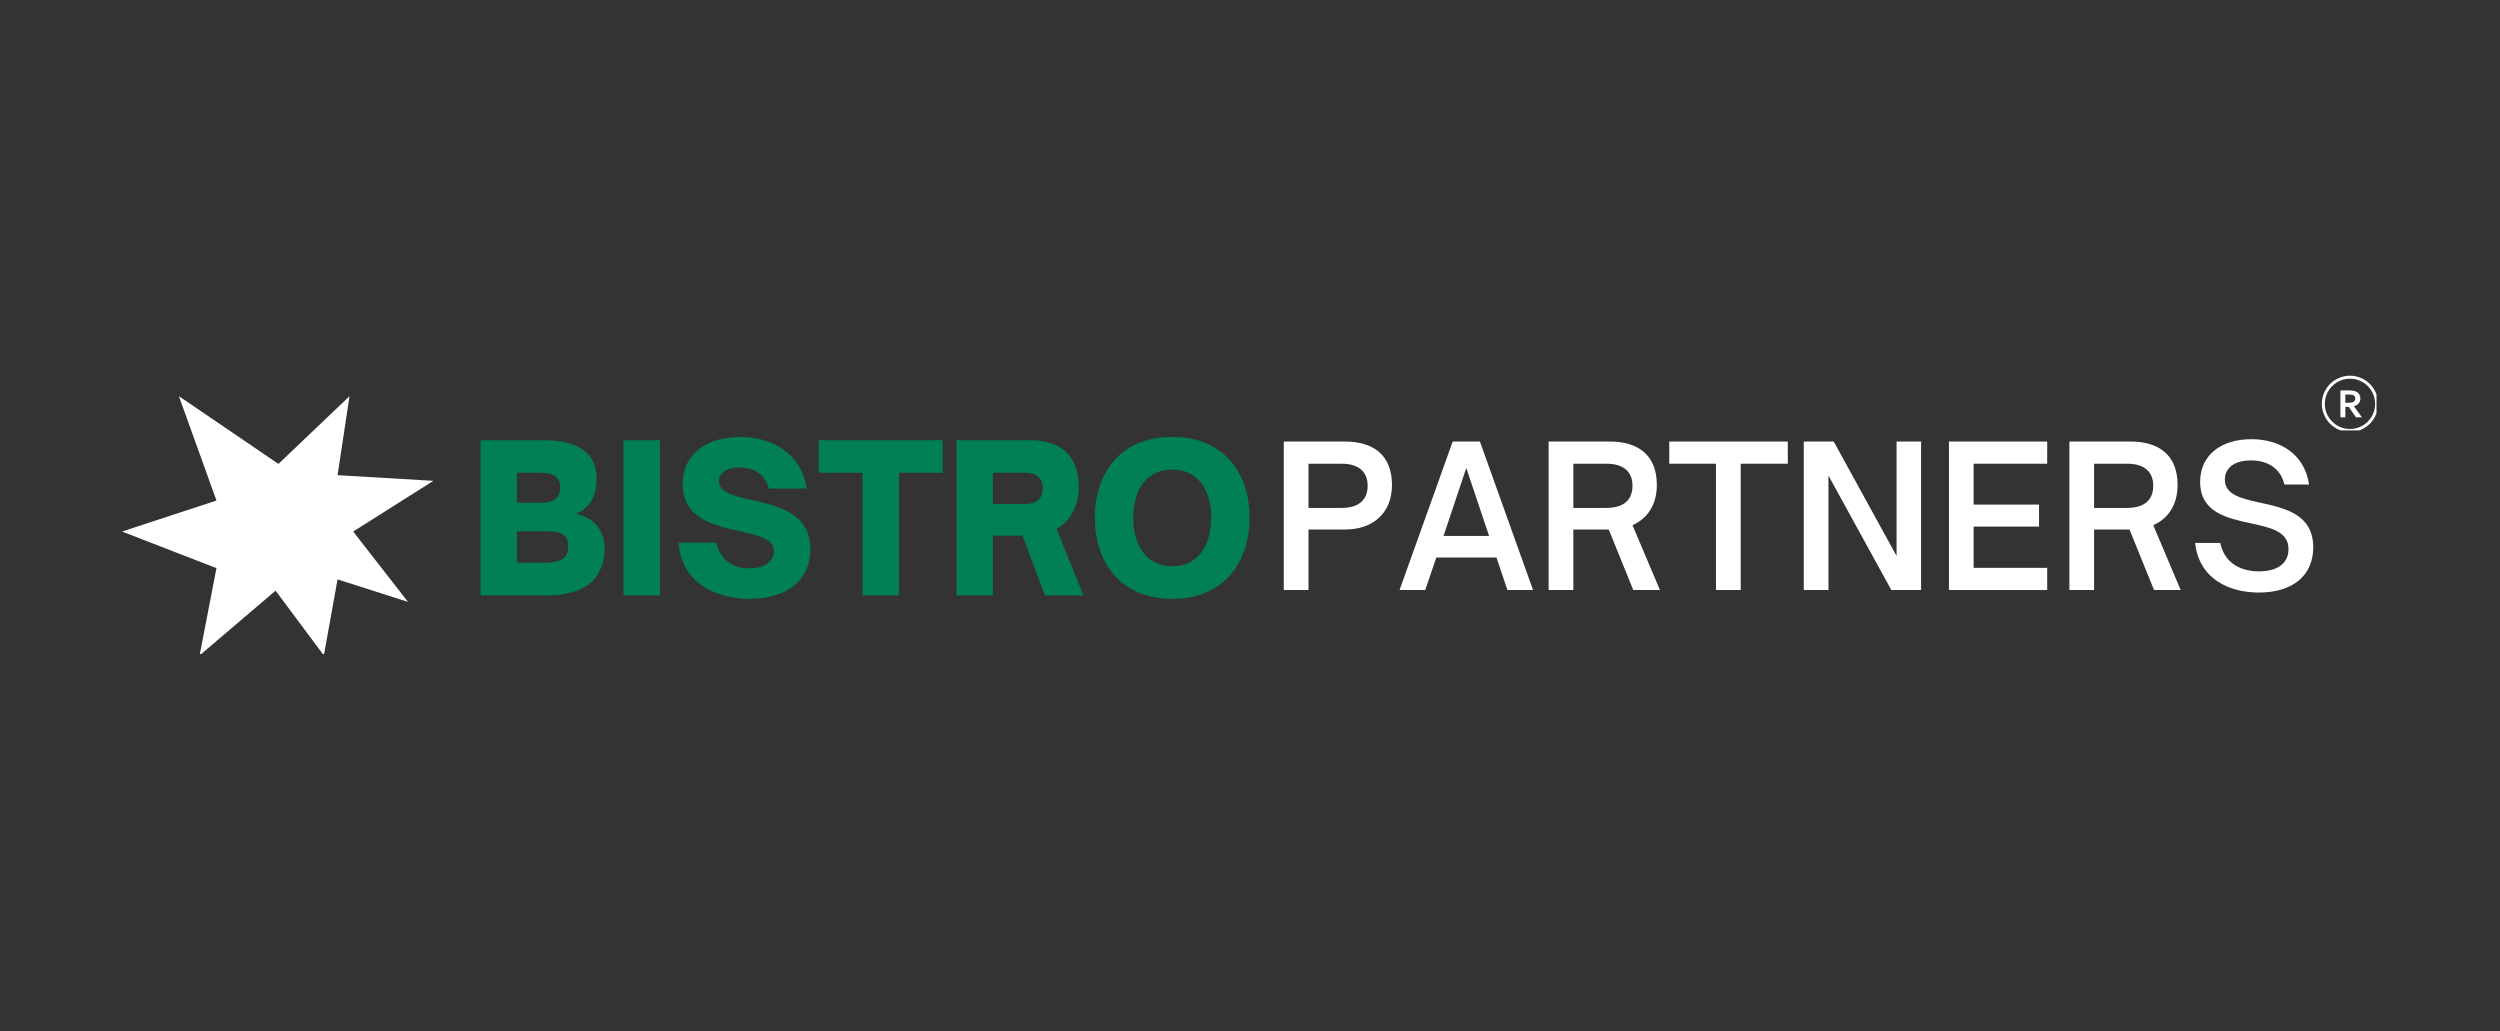
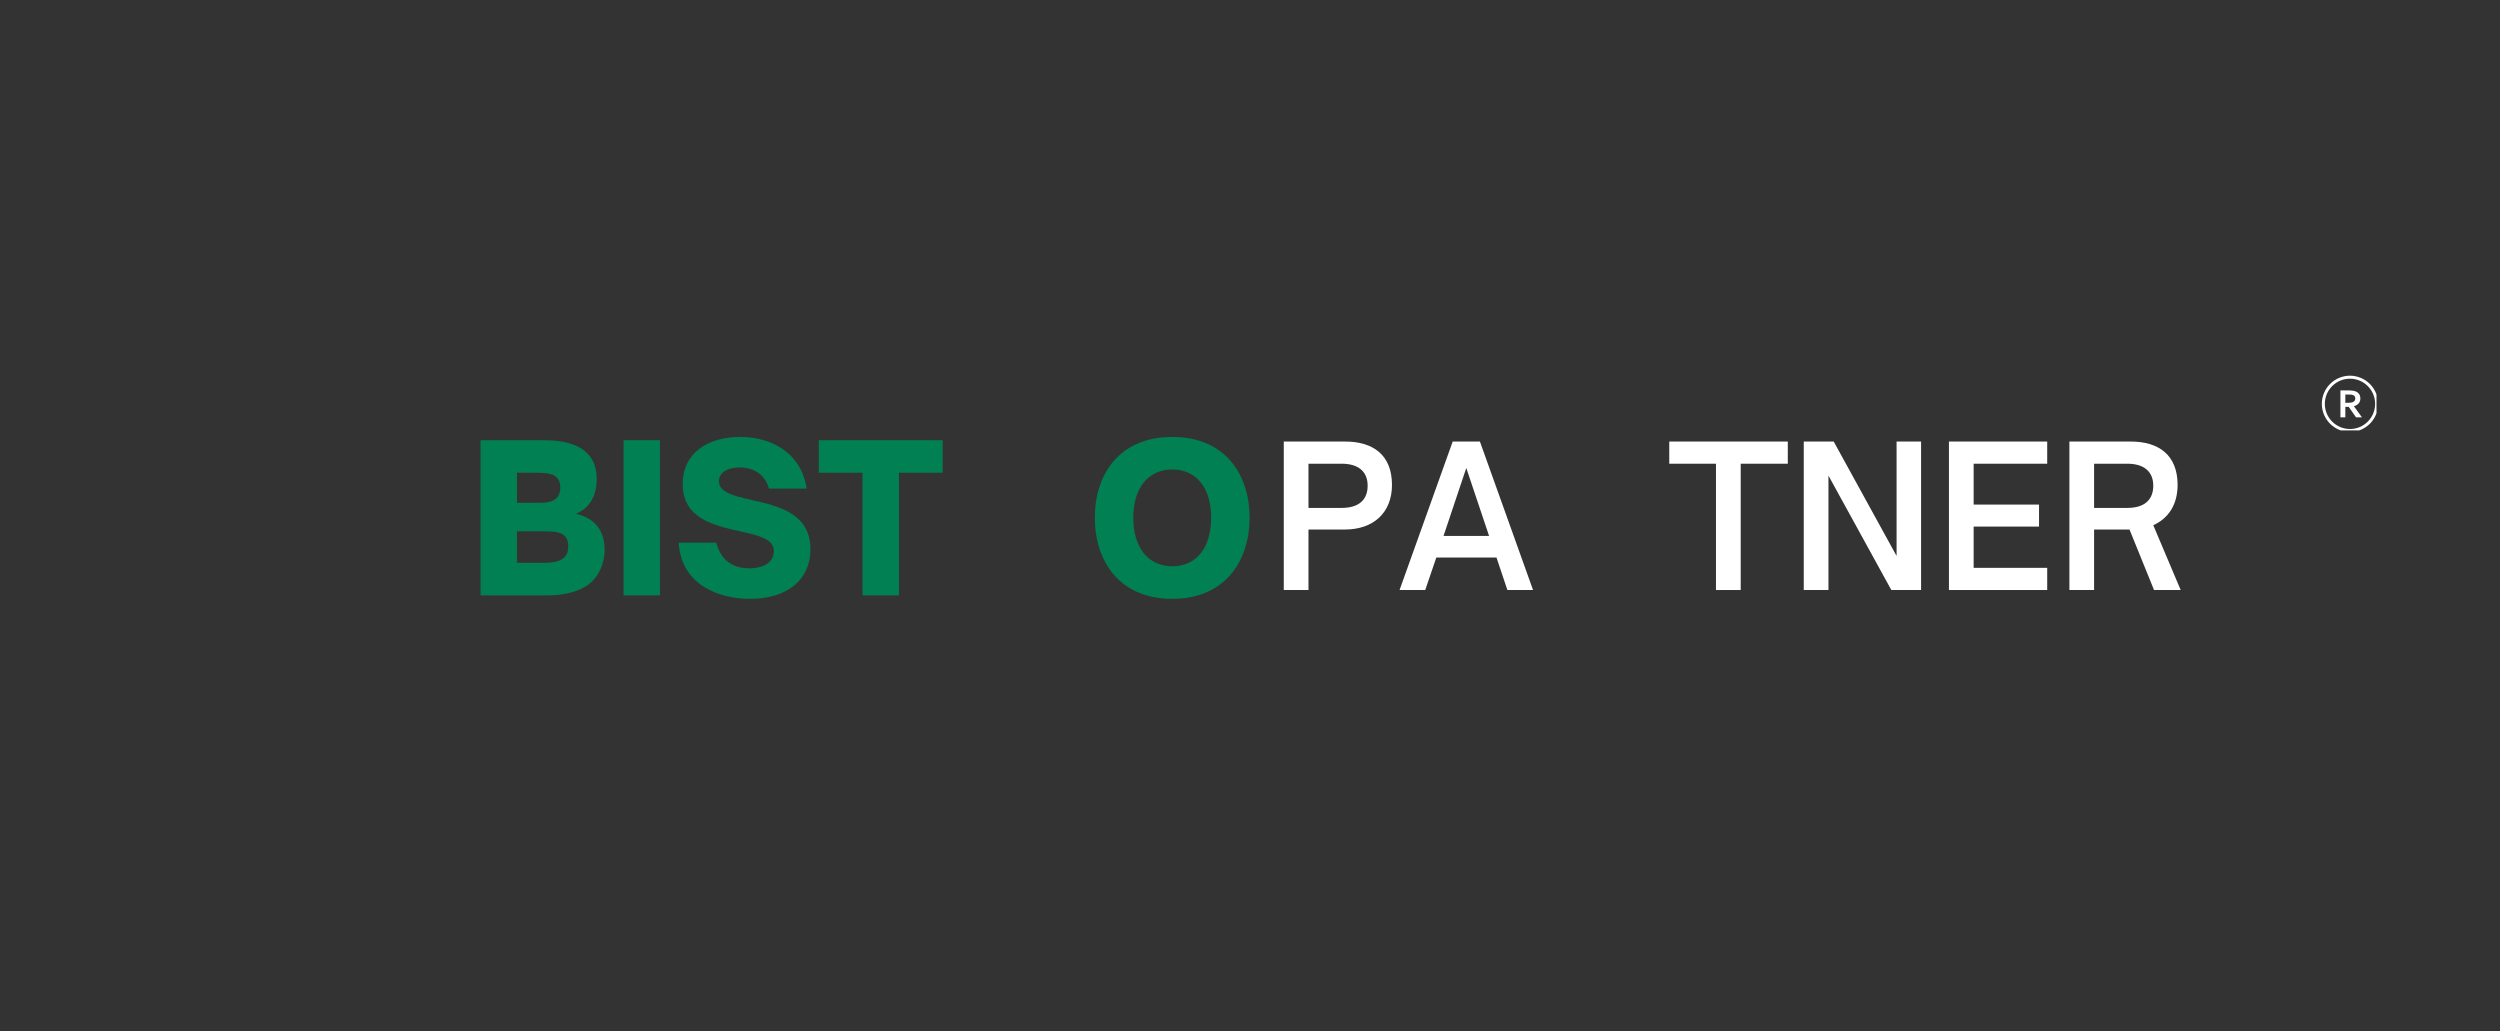
<svg xmlns="http://www.w3.org/2000/svg" width="320" zoomAndPan="magnify" viewBox="0 0 240 99" height="132" preserveAspectRatio="xMidYMid meet" version="1.0">
  <rect x="0" y="0" width="240" height="99" fill="#333333" stroke="none" />
  <defs>
    <g />
    <clipPath id="c3fee97a26">
-       <path d="M 11.699 38.031 L 41.699 38.031 L 41.699 62.781 L 11.699 62.781 Z M 11.699 38.031 " clip-rule="nonzero" />
-     </clipPath>
+       </clipPath>
    <clipPath id="4ca3cb662c">
      <path d="M 222.895 36.066 L 228.145 36.066 L 228.145 41.316 L 222.895 41.316 Z M 222.895 36.066 " clip-rule="nonzero" />
    </clipPath>
  </defs>
  <g fill="#ffffff" fill-opacity="1">
    <g transform="translate(121.915, 56.642)">
      <g>
        <path d="M 3.699 0 L 3.699 -5.809 L 7.211 -5.809 C 9.902 -5.809 11.715 -7.398 11.715 -10.09 C 11.715 -12.984 9.883 -14.254 7.211 -14.254 L 1.328 -14.254 L 1.328 0 Z M 3.699 -12.125 L 6.895 -12.125 C 8.48 -12.125 9.379 -11.379 9.379 -10.012 C 9.379 -8.633 8.5 -7.883 6.895 -7.883 L 3.699 -7.883 Z M 3.699 -12.125 " />
      </g>
    </g>
  </g>
  <g fill="#ffffff" fill-opacity="1">
    <g transform="translate(134.189, 56.642)">
      <g>
        <path d="M 2.633 0 L 3.699 -3.121 L 9.473 -3.121 L 10.52 0 L 12.984 0 L 7.883 -14.254 L 5.27 -14.254 L 0.168 0 Z M 6.574 -11.715 L 8.762 -5.195 L 4.391 -5.195 Z M 6.574 -11.715 " />
      </g>
    </g>
  </g>
  <g fill="#ffffff" fill-opacity="1">
    <g transform="translate(147.341, 56.642)">
      <g>
-         <path d="M 9.379 -6.223 C 10.836 -6.875 11.715 -8.203 11.715 -10.09 C 11.715 -12.984 9.883 -14.254 7.211 -14.254 L 1.328 -14.254 L 1.328 0 L 3.699 0 L 3.699 -5.809 L 7.098 -5.809 L 9.453 0 L 12.012 0 Z M 3.699 -12.125 L 6.895 -12.125 C 8.48 -12.125 9.379 -11.379 9.379 -10.012 C 9.379 -8.633 8.5 -7.883 6.895 -7.883 L 3.699 -7.883 Z M 3.699 -12.125 " />
-       </g>
+         </g>
    </g>
  </g>
  <g fill="#ffffff" fill-opacity="1">
    <g transform="translate(160.026, 56.642)">
      <g>
        <path d="M 7.082 0 L 7.082 -12.125 L 11.602 -12.125 L 11.602 -14.254 L 0.223 -14.254 L 0.223 -12.125 L 4.707 -12.125 L 4.707 0 Z M 7.082 0 " />
      </g>
    </g>
  </g>
  <g fill="#ffffff" fill-opacity="1">
    <g transform="translate(171.833, 56.642)">
      <g>
        <path d="M 3.699 0 L 3.699 -10.984 L 9.734 0 L 12.59 0 L 12.59 -14.254 L 10.238 -14.254 L 10.238 -3.27 L 4.203 -14.254 L 1.328 -14.254 L 1.328 0 Z M 3.699 0 " />
      </g>
    </g>
  </g>
  <g fill="#ffffff" fill-opacity="1">
    <g transform="translate(185.77, 56.642)">
      <g>
        <path d="M 10.762 0 L 10.762 -2.129 L 3.699 -2.129 L 3.699 -6.09 L 9.977 -6.09 L 9.977 -8.203 L 3.699 -8.203 L 3.699 -12.125 L 10.762 -12.125 L 10.762 -14.254 L 1.328 -14.254 L 1.328 0 Z M 10.762 0 " />
      </g>
    </g>
  </g>
  <g fill="#ffffff" fill-opacity="1">
    <g transform="translate(197.334, 56.642)">
      <g>
        <path d="M 9.379 -6.223 C 10.836 -6.875 11.715 -8.203 11.715 -10.09 C 11.715 -12.984 9.883 -14.254 7.211 -14.254 L 1.328 -14.254 L 1.328 0 L 3.699 0 L 3.699 -5.809 L 7.098 -5.809 L 9.453 0 L 12.012 0 Z M 3.699 -12.125 L 6.895 -12.125 C 8.48 -12.125 9.379 -11.379 9.379 -10.012 C 9.379 -8.633 8.5 -7.883 6.895 -7.883 L 3.699 -7.883 Z M 3.699 -12.125 " />
      </g>
    </g>
  </g>
  <g fill="#ffffff" fill-opacity="1">
    <g transform="translate(210.019, 56.642)">
      <g>
-         <path d="M 6.82 0.242 C 10.164 0.242 12.051 -1.457 12.051 -4.09 C 12.051 -7.285 9.324 -7.863 6.949 -8.387 C 5.156 -8.781 3.566 -9.137 3.566 -10.594 C 3.566 -11.77 4.539 -12.441 6.07 -12.441 C 7.586 -12.441 8.895 -11.77 9.285 -10.125 L 11.656 -10.125 C 11.191 -13.152 8.762 -14.48 6.109 -14.48 C 3.289 -14.48 1.195 -13.02 1.195 -10.387 C 1.195 -7.453 3.773 -6.895 6.055 -6.406 C 7.941 -5.996 9.676 -5.625 9.676 -3.941 C 9.676 -2.484 8.52 -1.793 6.855 -1.793 C 5.285 -1.793 3.586 -2.41 3.121 -4.52 L 0.711 -4.52 C 1.102 -1.008 4.055 0.242 6.82 0.242 Z M 6.82 0.242 " />
-       </g>
+         </g>
    </g>
  </g>
  <g fill="#008053" fill-opacity="1">
    <g transform="translate(44.962, 57.157)">
      <g>
        <path d="M 7.539 0 C 8.125 0 10.152 0 11.598 -1.094 C 12.438 -1.738 13.082 -2.949 13.082 -4.414 C 13.082 -6.23 12.105 -7.441 10.328 -7.832 C 11.617 -8.359 12.32 -9.527 12.32 -11.168 C 12.32 -12.223 12.027 -13.004 11.441 -13.609 C 10.621 -14.469 9.215 -14.898 7.266 -14.898 L 1.172 -14.898 L 1.172 0 Z M 4.668 -11.773 L 6.504 -11.773 C 7.52 -11.773 8.027 -11.676 8.359 -11.422 C 8.672 -11.188 8.828 -10.836 8.828 -10.348 C 8.828 -9.371 8.203 -8.887 6.973 -8.887 L 4.668 -8.887 Z M 4.668 -6.152 L 7.344 -6.152 C 8.77 -6.152 9.586 -5.938 9.586 -4.707 C 9.586 -4.16 9.43 -3.809 9.137 -3.574 C 8.691 -3.203 7.969 -3.125 7.09 -3.125 L 4.668 -3.125 Z M 4.668 -6.152 " />
      </g>
    </g>
  </g>
  <g fill="#008053" fill-opacity="1">
    <g transform="translate(58.689, 57.157)">
      <g>
        <path d="M 4.668 0 L 4.668 -14.898 L 1.172 -14.898 L 1.172 0 Z M 4.668 0 " />
      </g>
    </g>
  </g>
  <g fill="#008053" fill-opacity="1">
    <g transform="translate(64.546, 57.157)">
      <g>
        <path d="M 7.441 0.332 C 11.051 0.332 13.258 -1.504 13.258 -4.434 C 13.258 -7.891 10.133 -8.594 7.617 -9.156 C 5.918 -9.547 4.473 -9.879 4.473 -10.953 C 4.473 -11.891 5.449 -12.281 6.445 -12.281 C 7.91 -12.281 8.926 -11.52 9.273 -10.25 L 12.887 -10.25 C 12.418 -13.57 9.645 -15.211 6.523 -15.211 C 3.477 -15.211 0.996 -13.746 0.996 -10.66 C 0.996 -7.383 3.984 -6.719 6.484 -6.152 C 8.242 -5.762 9.742 -5.43 9.742 -4.258 C 9.742 -3.086 8.613 -2.598 7.422 -2.598 C 6.074 -2.598 4.727 -3.105 4.219 -5.059 L 0.605 -5.059 C 0.879 -0.879 4.629 0.332 7.441 0.332 Z M 7.441 0.332 " />
      </g>
    </g>
  </g>
  <g fill="#008053" fill-opacity="1">
    <g transform="translate(78.449, 57.157)">
      <g>
        <path d="M 7.852 0 L 7.852 -11.773 L 12.047 -11.773 L 12.047 -14.898 L 0.156 -14.898 L 0.156 -11.773 L 4.355 -11.773 L 4.355 0 Z M 7.852 0 " />
      </g>
    </g>
  </g>
  <g fill="#008053" fill-opacity="1">
    <g transform="translate(90.653, 57.157)">
      <g>
-         <path d="M 10.777 -6.387 C 12.086 -7.129 12.906 -8.516 12.906 -10.406 C 12.906 -13.648 10.934 -14.898 8.203 -14.898 L 1.172 -14.898 L 1.172 0 L 4.668 0 L 4.668 -5.742 L 7.5 -5.742 L 9.664 0 L 13.355 0 Z M 7.715 -11.773 C 8.848 -11.773 9.449 -11.266 9.449 -10.289 C 9.449 -9.273 8.848 -8.77 7.715 -8.77 L 4.668 -8.77 L 4.668 -11.773 Z M 7.715 -11.773 " />
-       </g>
+         </g>
    </g>
  </g>
  <g fill="#008053" fill-opacity="1">
    <g transform="translate(104.478, 57.157)">
      <g>
        <path d="M 8.066 0.332 C 13.121 0.332 15.484 -3.301 15.484 -7.461 C 15.484 -11.617 13.121 -15.211 8.066 -15.211 C 2.969 -15.211 0.625 -11.617 0.625 -7.461 C 0.625 -3.301 2.969 0.332 8.066 0.332 Z M 8.066 -2.793 C 5.723 -2.793 4.316 -4.629 4.316 -7.461 C 4.316 -10.27 5.723 -12.086 8.066 -12.086 C 10.406 -12.086 11.793 -10.27 11.793 -7.461 C 11.793 -4.629 10.406 -2.793 8.066 -2.793 Z M 8.066 -2.793 " />
      </g>
    </g>
  </g>
  <g clip-path="url(#c3fee97a26)">
    <path fill="#ffffff" d="M 20.781 54.543 L 19.16 62.922 L 26.457 56.703 L 31.09 62.922 L 32.406 55.621 L 39.168 57.785 L 33.906 51.027 L 41.602 46.16 L 32.406 45.617 L 33.555 38.031 L 26.73 44.535 L 17.172 38.031 L 20.781 48.051 L 11.711 51.027 Z M 20.781 54.543 " fill-opacity="1" fill-rule="nonzero" />
  </g>
  <path fill="#ffffff" d="M 225.387 38.668 C 225.496 38.668 225.586 38.664 225.66 38.652 C 225.738 38.645 225.801 38.629 225.852 38.609 C 225.949 38.574 226.016 38.523 226.051 38.461 C 226.086 38.398 226.105 38.328 226.105 38.246 C 226.105 38.176 226.09 38.113 226.062 38.062 C 226.035 38.008 225.984 37.965 225.914 37.934 C 225.871 37.914 225.812 37.898 225.746 37.887 C 225.676 37.879 225.59 37.875 225.492 37.875 L 225.152 37.875 L 225.152 38.668 Z M 226.594 38.254 C 226.594 38.438 226.543 38.59 226.445 38.715 C 226.344 38.84 226.188 38.934 225.98 38.996 L 225.98 39.004 L 226.75 40.066 L 226.18 40.066 L 225.477 39.062 L 225.152 39.062 L 225.152 40.066 L 224.68 40.066 L 224.68 37.477 L 225.465 37.477 C 225.598 37.477 225.719 37.484 225.828 37.5 C 225.941 37.516 226.039 37.535 226.117 37.566 C 226.27 37.625 226.387 37.711 226.469 37.824 C 226.551 37.938 226.594 38.082 226.594 38.254 " fill-opacity="1" fill-rule="nonzero" />
  <g clip-path="url(#4ca3cb662c)">
    <path fill="#ffffff" d="M 228.012 38.77 C 228.012 40.102 226.93 41.184 225.598 41.184 C 224.266 41.184 223.184 40.102 223.184 38.77 C 223.184 37.438 224.266 36.355 225.598 36.355 C 226.93 36.355 228.012 37.438 228.012 38.77 Z M 228.086 37.719 C 227.949 37.395 227.754 37.105 227.508 36.859 C 227.258 36.609 226.969 36.414 226.648 36.281 C 226.316 36.141 225.961 36.066 225.598 36.066 C 225.23 36.066 224.879 36.141 224.547 36.281 C 224.223 36.414 223.934 36.609 223.688 36.859 C 223.438 37.105 223.246 37.395 223.109 37.719 C 222.969 38.051 222.895 38.402 222.895 38.77 C 222.895 39.133 222.969 39.488 223.109 39.82 C 223.246 40.141 223.438 40.43 223.688 40.68 C 223.934 40.926 224.223 41.121 224.547 41.258 C 224.879 41.398 225.23 41.469 225.598 41.469 C 225.961 41.469 226.316 41.398 226.648 41.258 C 226.969 41.121 227.258 40.926 227.508 40.68 C 227.754 40.43 227.949 40.141 228.086 39.82 C 228.227 39.488 228.297 39.133 228.297 38.77 C 228.297 38.402 228.227 38.051 228.086 37.719 " fill-opacity="1" fill-rule="nonzero" />
  </g>
</svg>